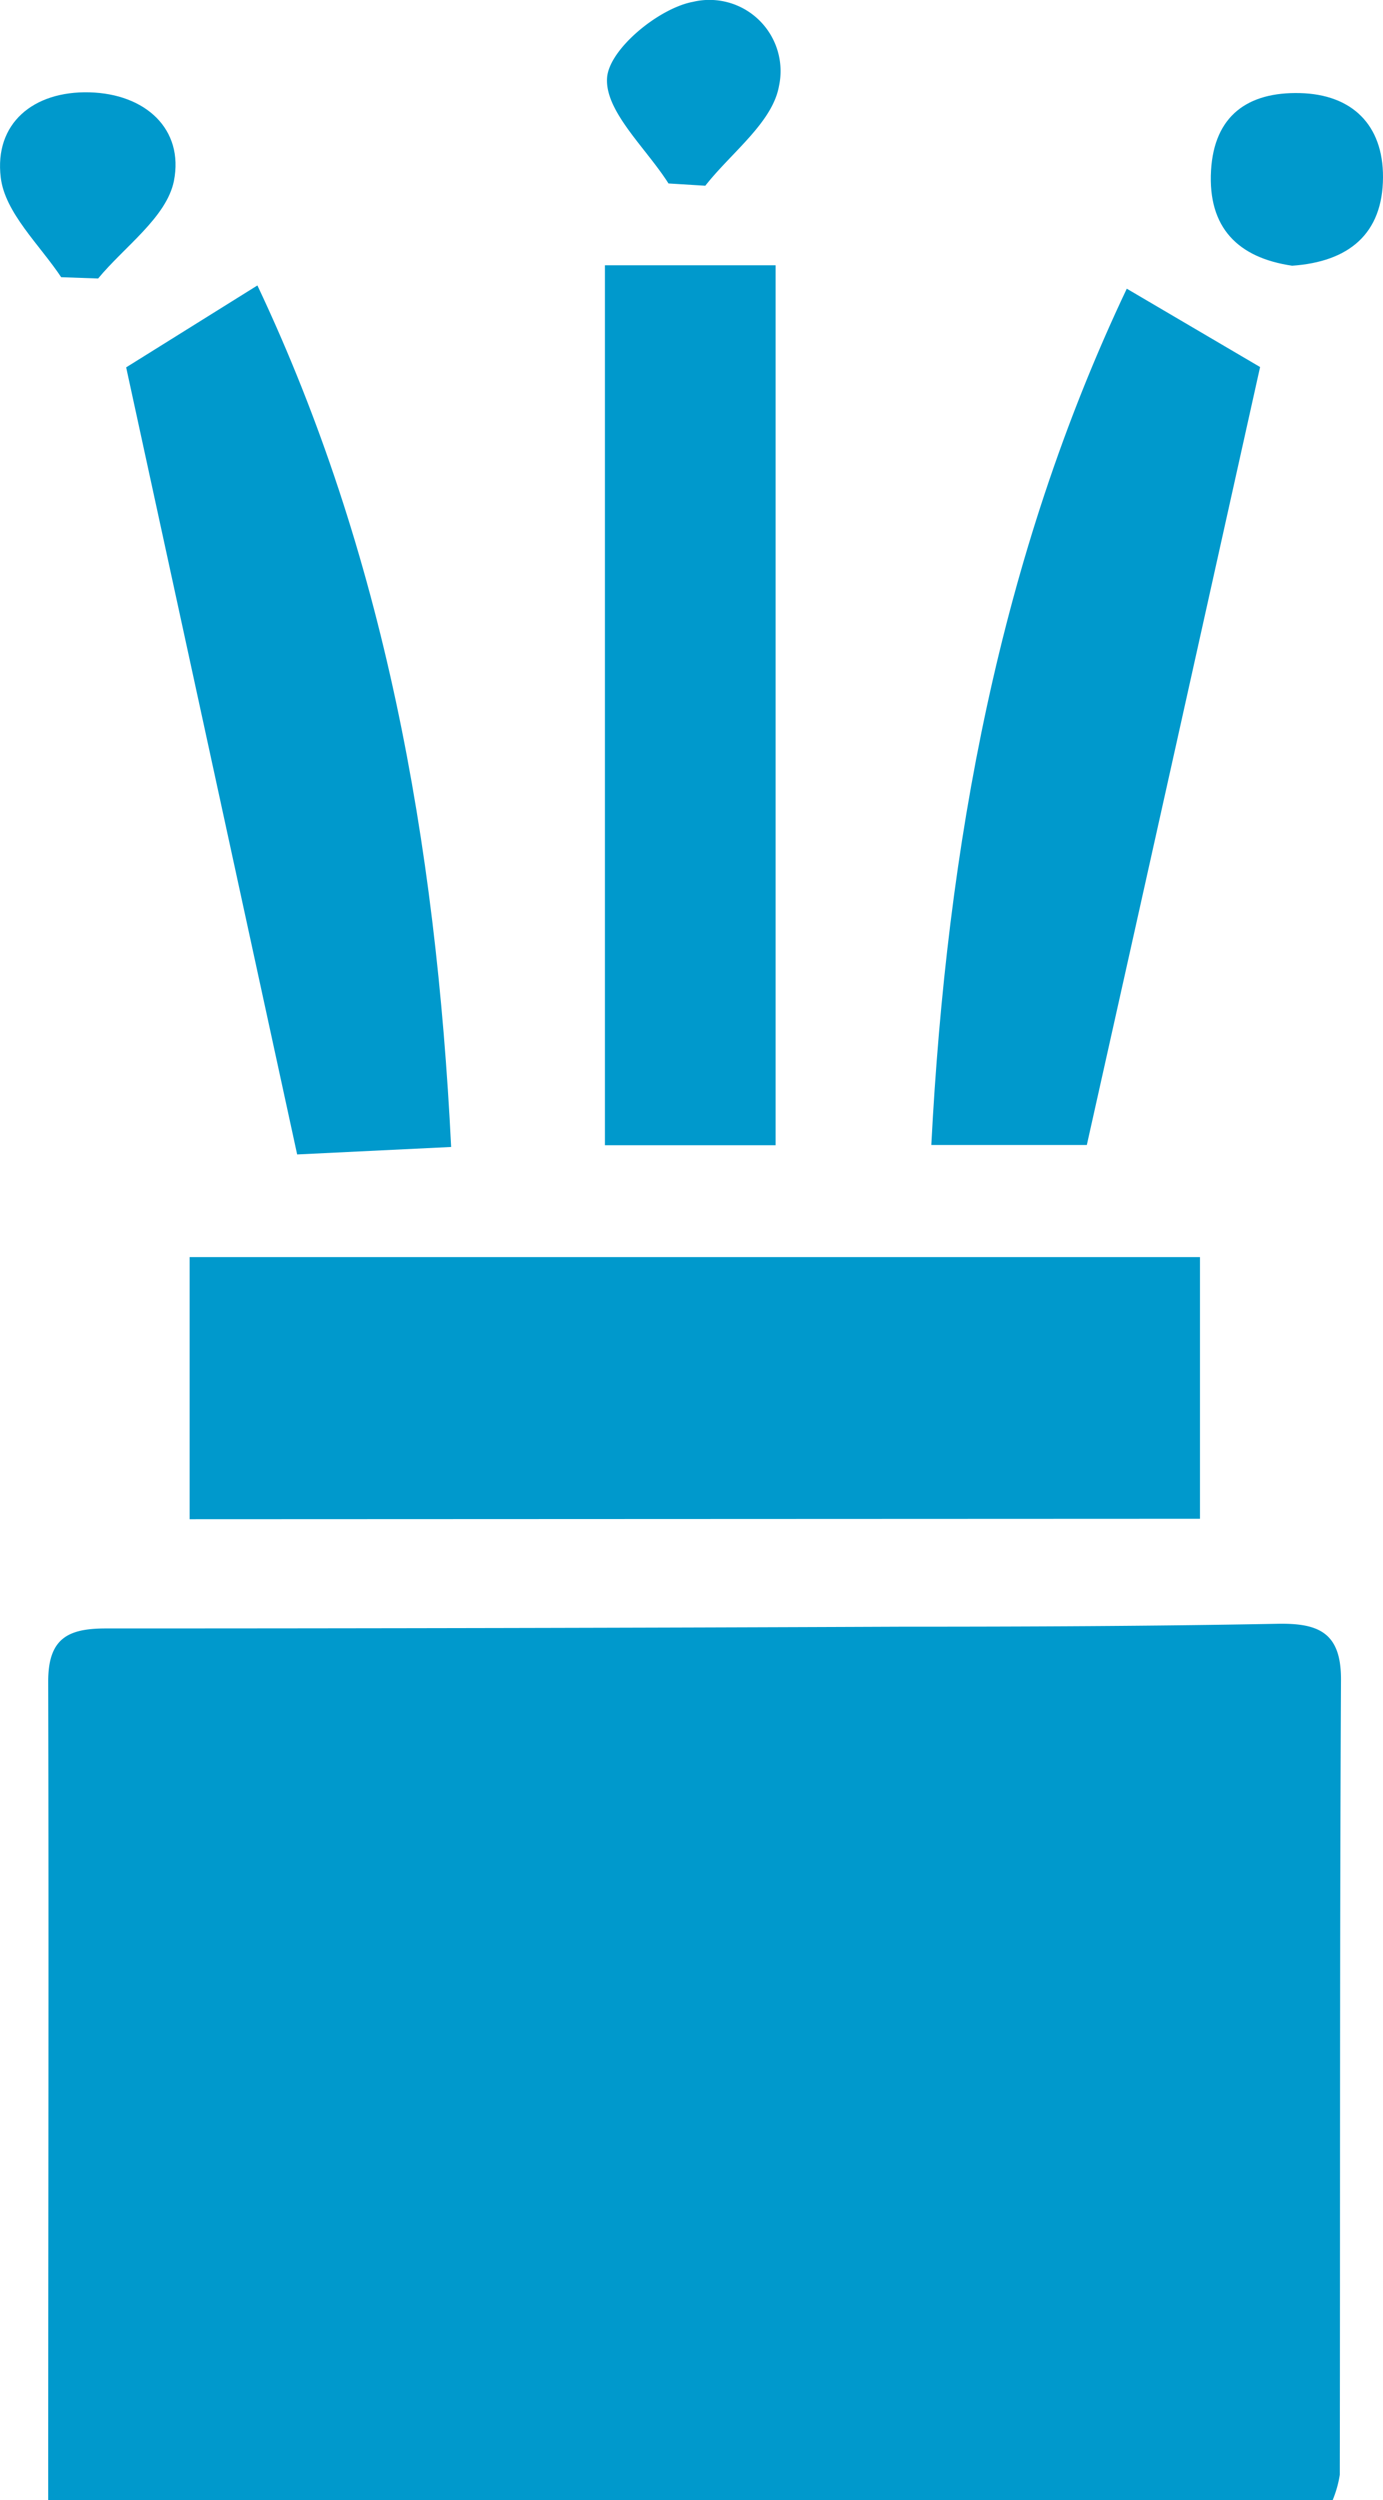
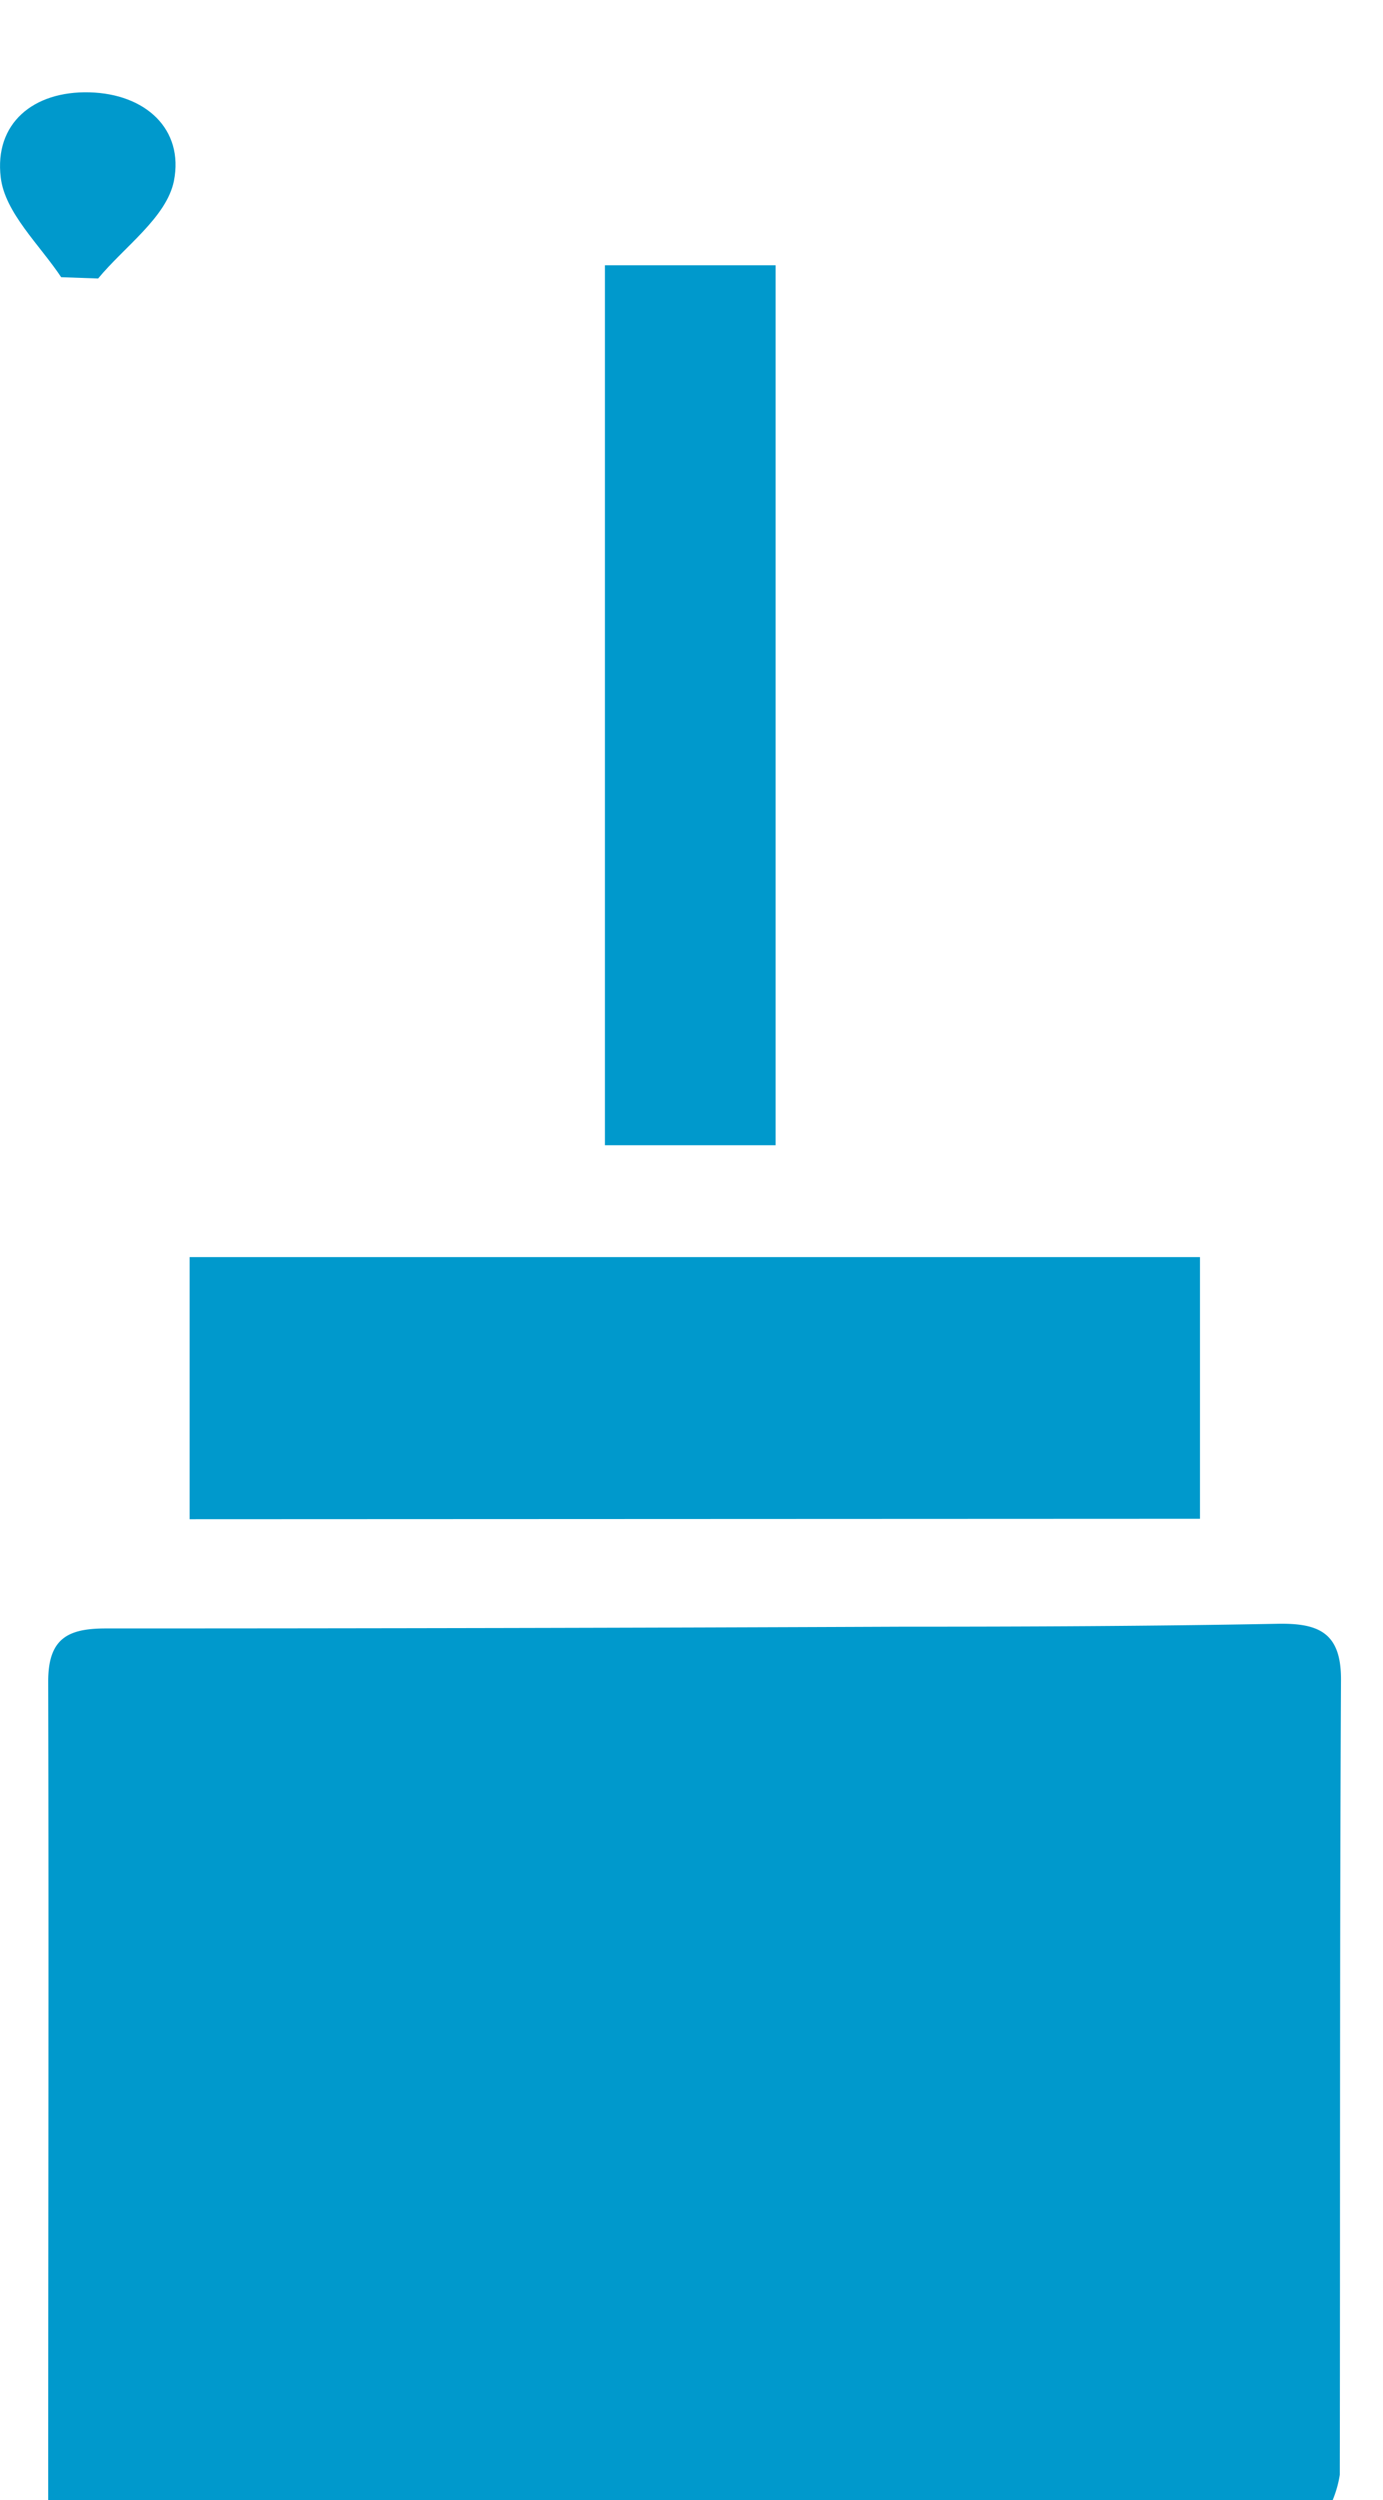
<svg xmlns="http://www.w3.org/2000/svg" viewBox="0 0 127.71 230.71">
  <defs>
    <style>.cls-1{fill:#09c;}</style>
  </defs>
  <g id="圖層_2" data-name="圖層 2">
    <g id="圖層_1-2" data-name="圖層 1">
      <path class="cls-1" d="M4.45,230.71c0-25.72.06-50.64,0-75.55,0-4,1.85-4.89,5.34-4.89q36.66,0,73.33-.16c11.62,0,23.24-.05,34.85-.27,3.78-.07,5.88.8,5.86,5.16-.12,24.45-.07,48.91-.11,73.37a10.28,10.28,0,0,1-.66,2.34Z" />
      <path class="cls-1" d="M17.51,140.19V116h93.3v24.15Z" />
      <path class="cls-1" d="M55.86,24.48H71.62v81.2H55.86Z" />
-       <path class="cls-1" d="M104.05,26.64l12.31,7.23c-5.23,23.52-10.48,47.12-16,71.79H86C87.43,78.1,92.28,51.44,104.05,26.64Z" />
-       <path class="cls-1" d="M11.65,33.9l12.12-7.56C35.43,51,40.26,77.6,41.66,105.84l-14.22.69Z" />
-       <path class="cls-1" d="M61.73,16.93c-2.07-3.27-5.9-6.67-5.67-9.76.19-2.64,4.77-6.41,7.93-7a6.57,6.57,0,0,1,7.94,7.79c-.61,3.36-4.42,6.14-6.8,9.18Z" />
-       <path class="cls-1" d="M119.32,24.52c-5-.73-7.79-3.51-7.49-8.78.29-5.08,3.41-7.27,8.21-7.15s7.69,2.92,7.67,7.77C127.69,21.59,124.54,24.16,119.32,24.52Z" />
      <path class="cls-1" d="M5.65,25.58c-2-3-5.19-5.95-5.58-9.19-.61-5,3-8,8.18-7.87S17,11.91,16.06,16.7c-.68,3.35-4.56,6.05-7,9Z" />
    </g>
  </g>
</svg>